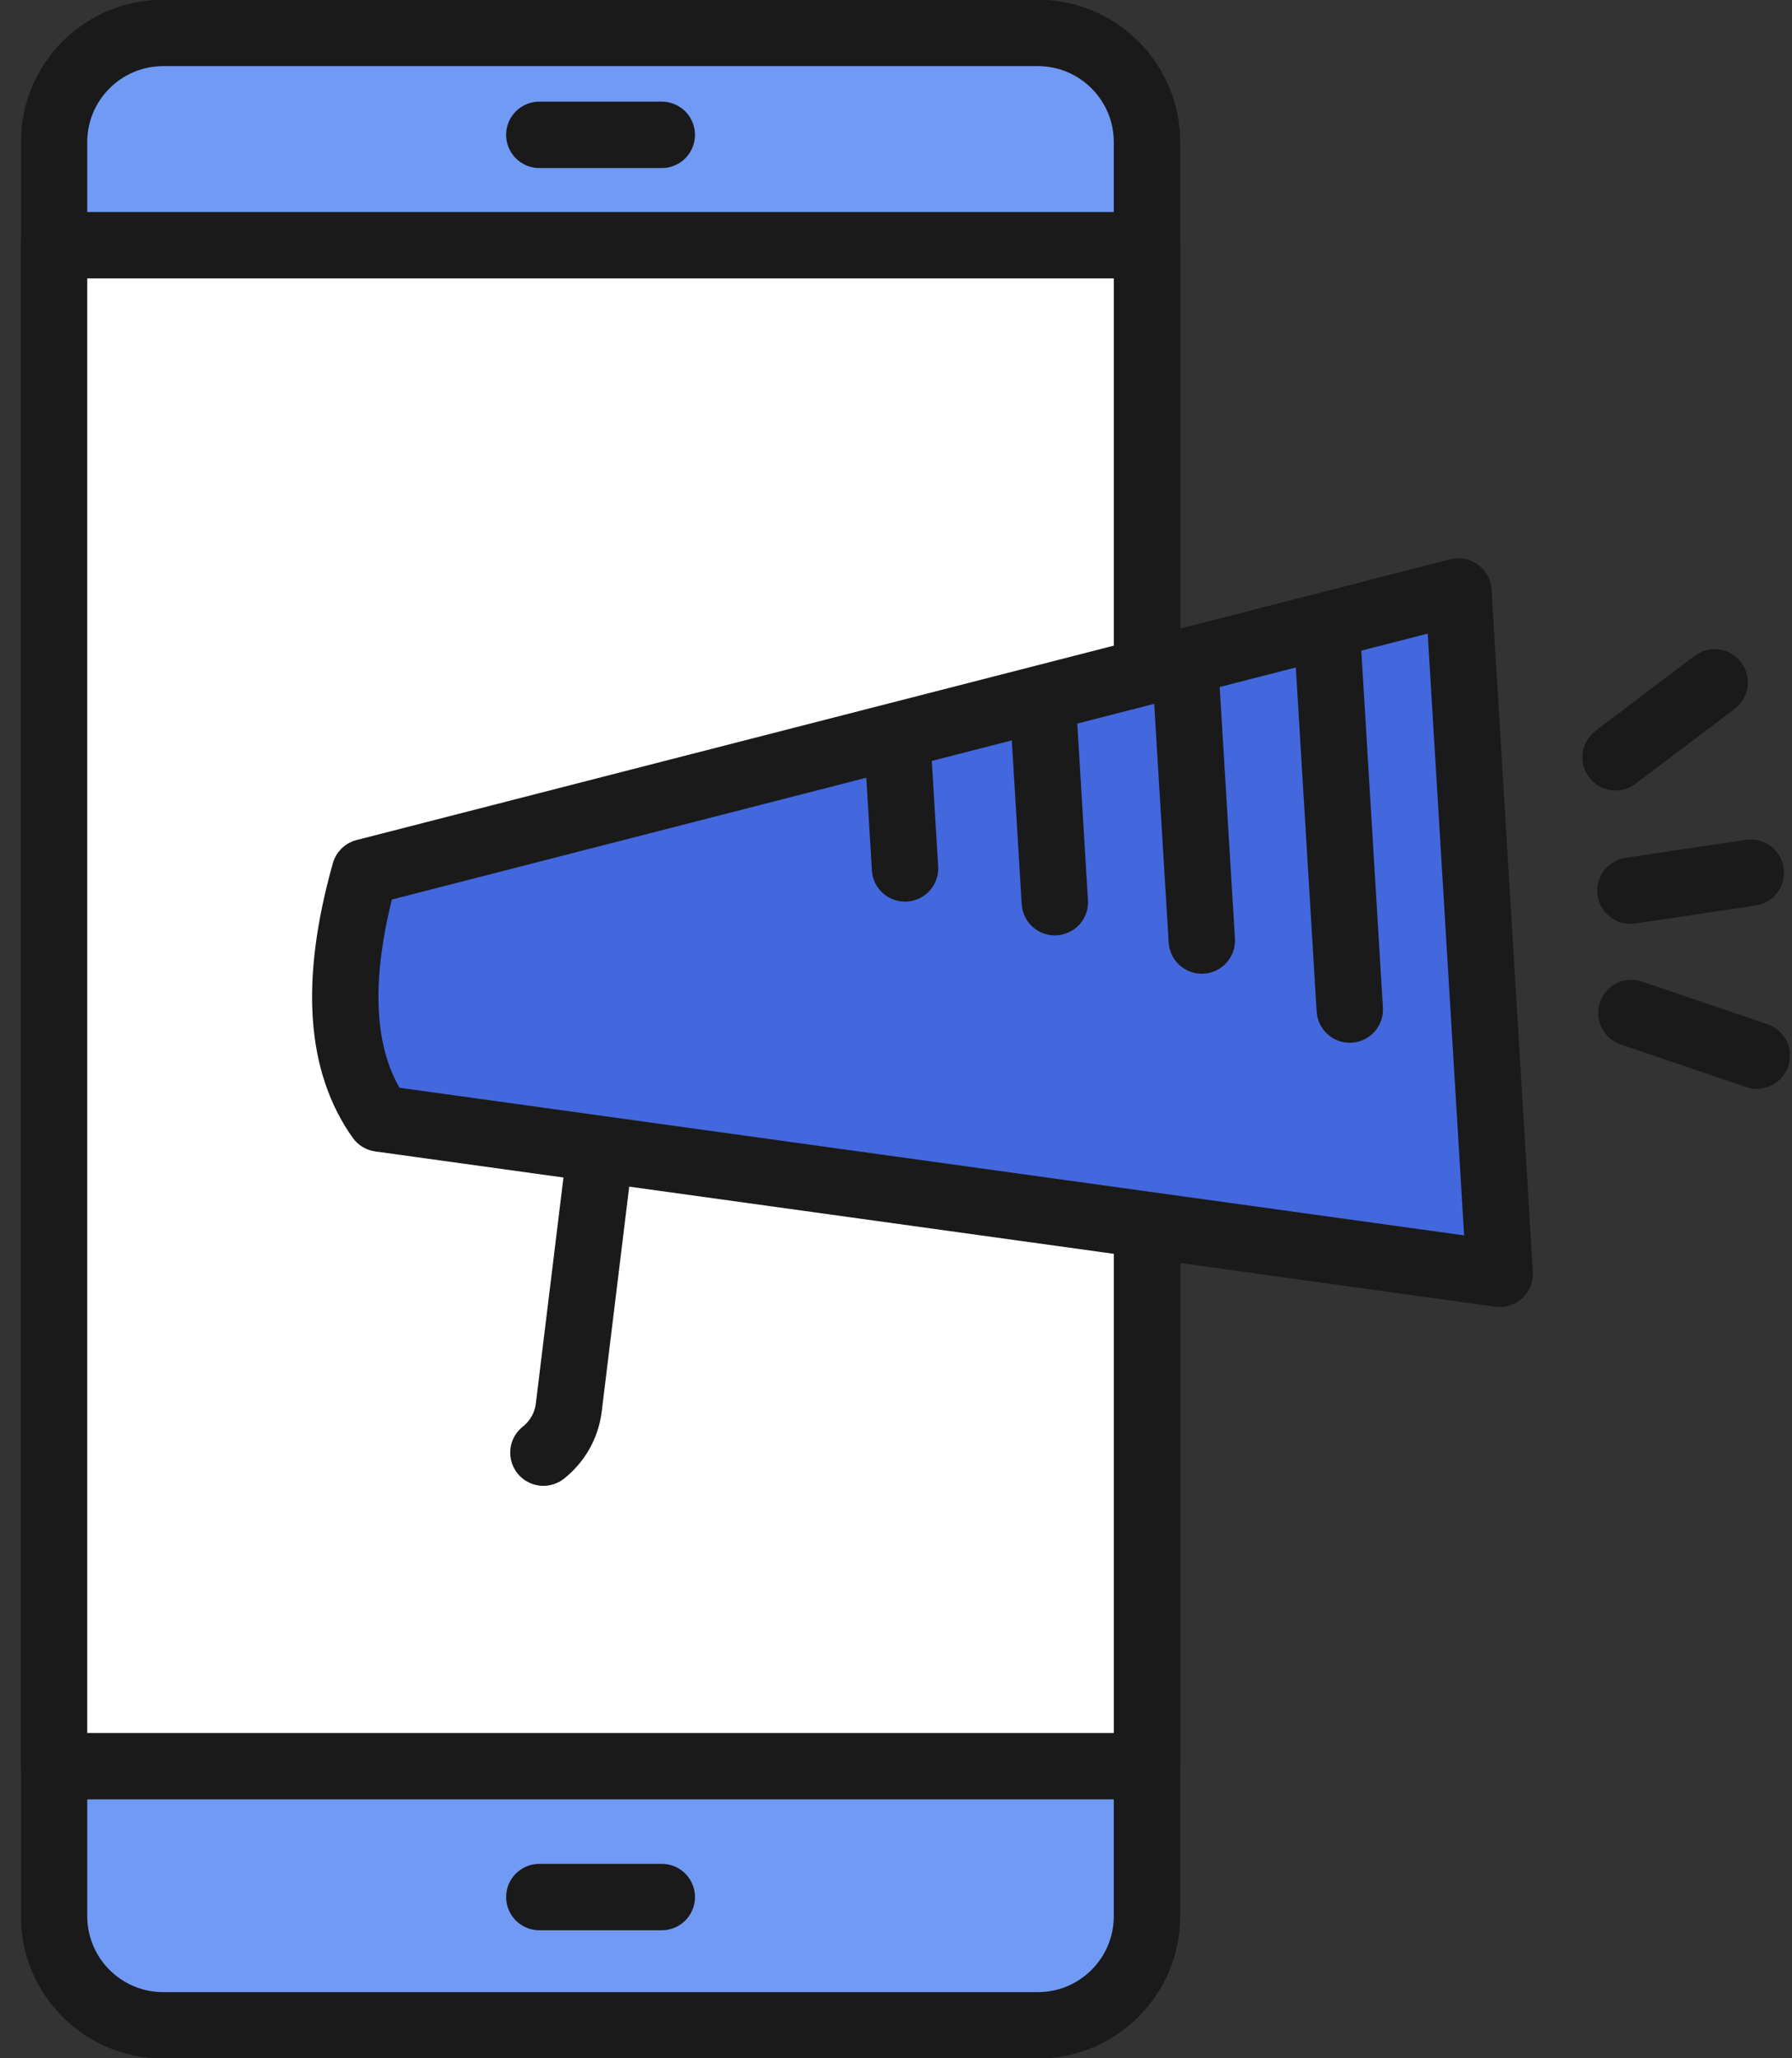
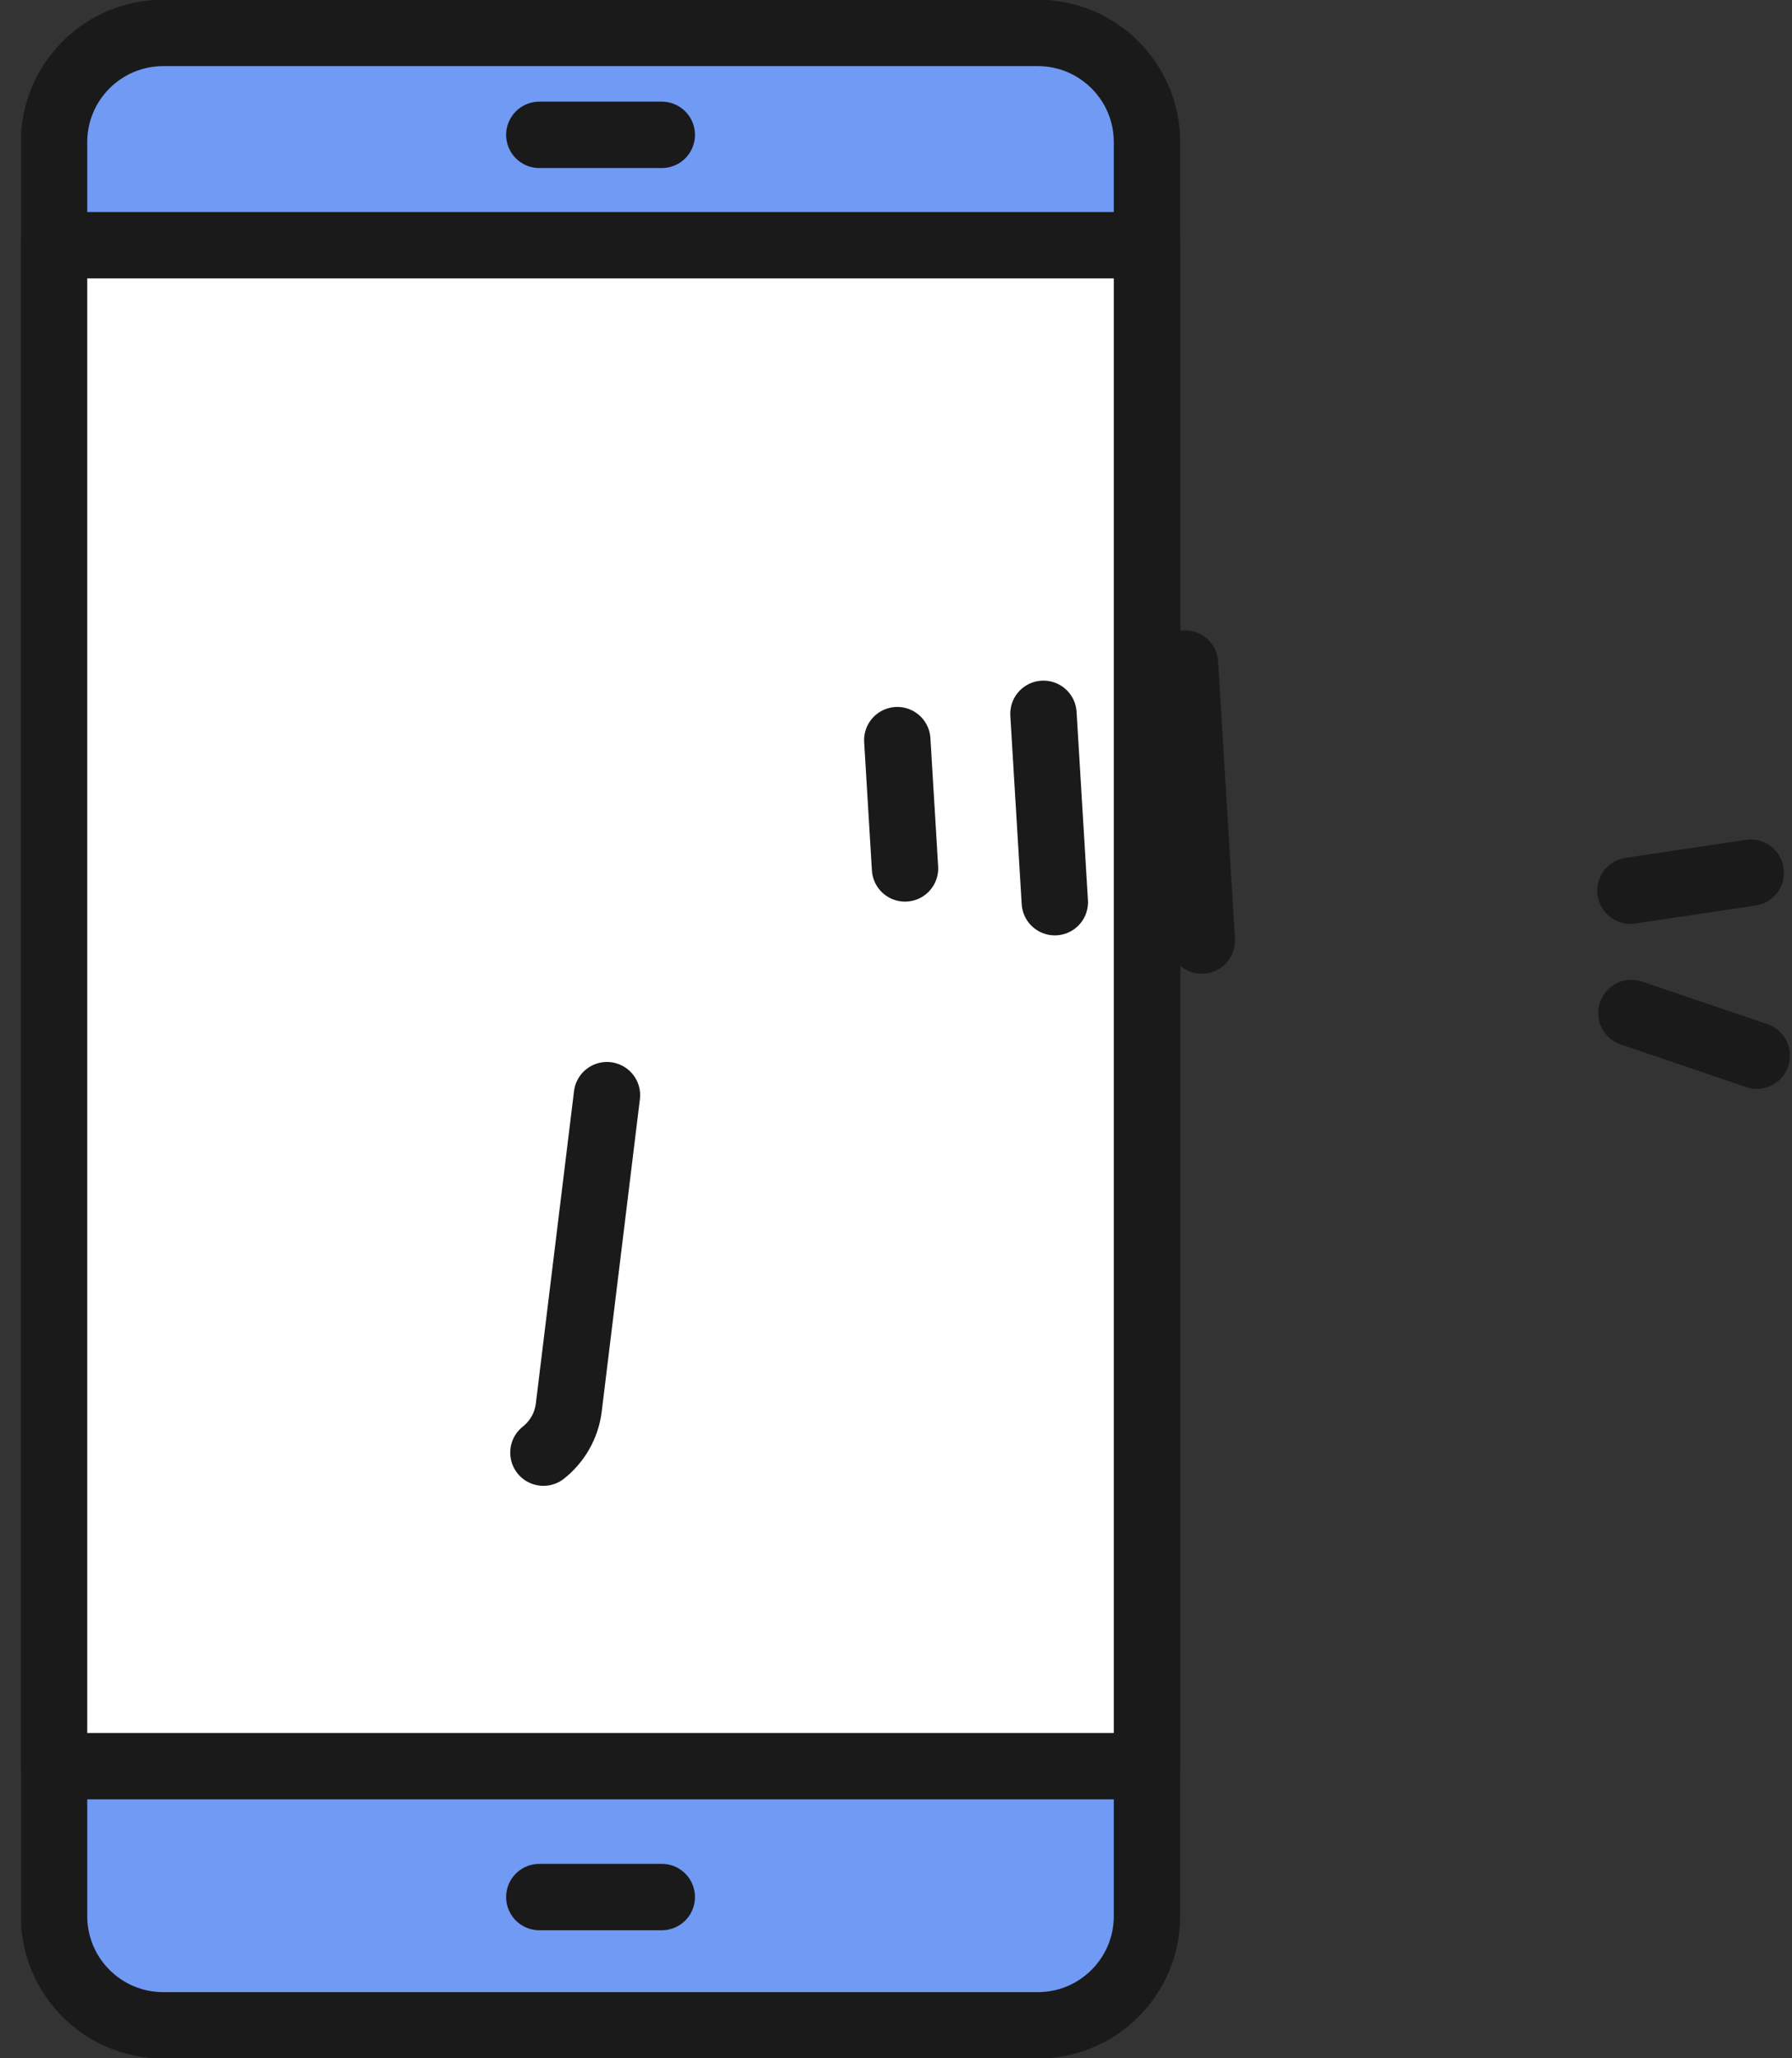
<svg xmlns="http://www.w3.org/2000/svg" width="54" height="62" viewBox="0 0 54 62" fill="none">
  <rect x="0" y="0" width="54" height="62" fill="#333333" stroke="none" />
  <g clip-path="url(#clip0_954_1241)">
    <path d="M31.275 61.008H4.917C3.102 61.008 1.629 59.535 1.629 57.719V4.28C1.629 2.465 3.102 0.992 4.917 0.992H31.275C33.09 0.992 34.563 2.465 34.563 4.28V57.719C34.563 59.535 33.09 61.008 31.275 61.008Z" fill="#709AF3" stroke="#1A1A1A" stroke-width="2" stroke-miterlimit="10" stroke-linecap="round" stroke-linejoin="round" />
    <path d="M34.563 7.386H1.629V53.201H34.563V7.386Z" fill="white" stroke="#1A1A1A" stroke-width="2" stroke-miterlimit="10" stroke-linecap="round" stroke-linejoin="round" />
    <path d="M16.252 57.144H19.942" stroke="#1A1A1A" stroke-width="2" stroke-miterlimit="10" stroke-linecap="round" stroke-linejoin="round" />
    <path d="M16.252 4.062H19.942" stroke="#1A1A1A" stroke-width="2" stroke-miterlimit="10" stroke-linecap="round" stroke-linejoin="round" />
    <path d="M18.29 32.989L17.139 42.403C17.069 42.959 16.782 43.435 16.375 43.757" fill="#4367DD" />
    <path d="M18.29 32.989L17.139 42.403C17.069 42.959 16.782 43.435 16.375 43.757" stroke="#1A1A1A" stroke-width="2" stroke-miterlimit="10" stroke-linecap="round" stroke-linejoin="round" />
-     <path d="M45.192 38.371L11.444 33.693C10.274 32.052 10.046 29.641 10.993 26.273L43.947 17.816L45.192 38.371Z" fill="#4367DD" stroke="#1A1A1A" stroke-width="2" stroke-miterlimit="10" stroke-linecap="round" stroke-linejoin="round" />
-     <path d="M39.994 19.18L40.674 30.41" stroke="#1A1A1A" stroke-width="2" stroke-miterlimit="10" stroke-linecap="round" stroke-linejoin="round" />
    <path d="M35.709 19.989L36.215 28.331" stroke="#1A1A1A" stroke-width="2" stroke-miterlimit="10" stroke-linecap="round" stroke-linejoin="round" />
    <path d="M31.443 21.502L31.786 27.176" stroke="#1A1A1A" stroke-width="2" stroke-miterlimit="10" stroke-linecap="round" stroke-linejoin="round" />
    <path d="M27.039 22.295L27.272 26.159" stroke="#1A1A1A" stroke-width="2" stroke-miterlimit="10" stroke-linecap="round" stroke-linejoin="round" />
    <path d="M49.131 26.829L52.757 26.288" stroke="#1A1A1A" stroke-width="2" stroke-miterlimit="10" stroke-linecap="round" stroke-linejoin="round" />
-     <path d="M48.684 22.811L51.669 20.554" stroke="#1A1A1A" stroke-width="2" stroke-miterlimit="10" stroke-linecap="round" stroke-linejoin="round" />
    <path d="M49.16 30.514L52.94 31.799" stroke="#1A1A1A" stroke-width="2" stroke-miterlimit="10" stroke-linecap="round" stroke-linejoin="round" />
  </g>
  <defs>
    <clipPath id="clip0_954_1241">
      <rect width="53.295" height="62" fill="white" transform="translate(0.637)" />
    </clipPath>
  </defs>
</svg>